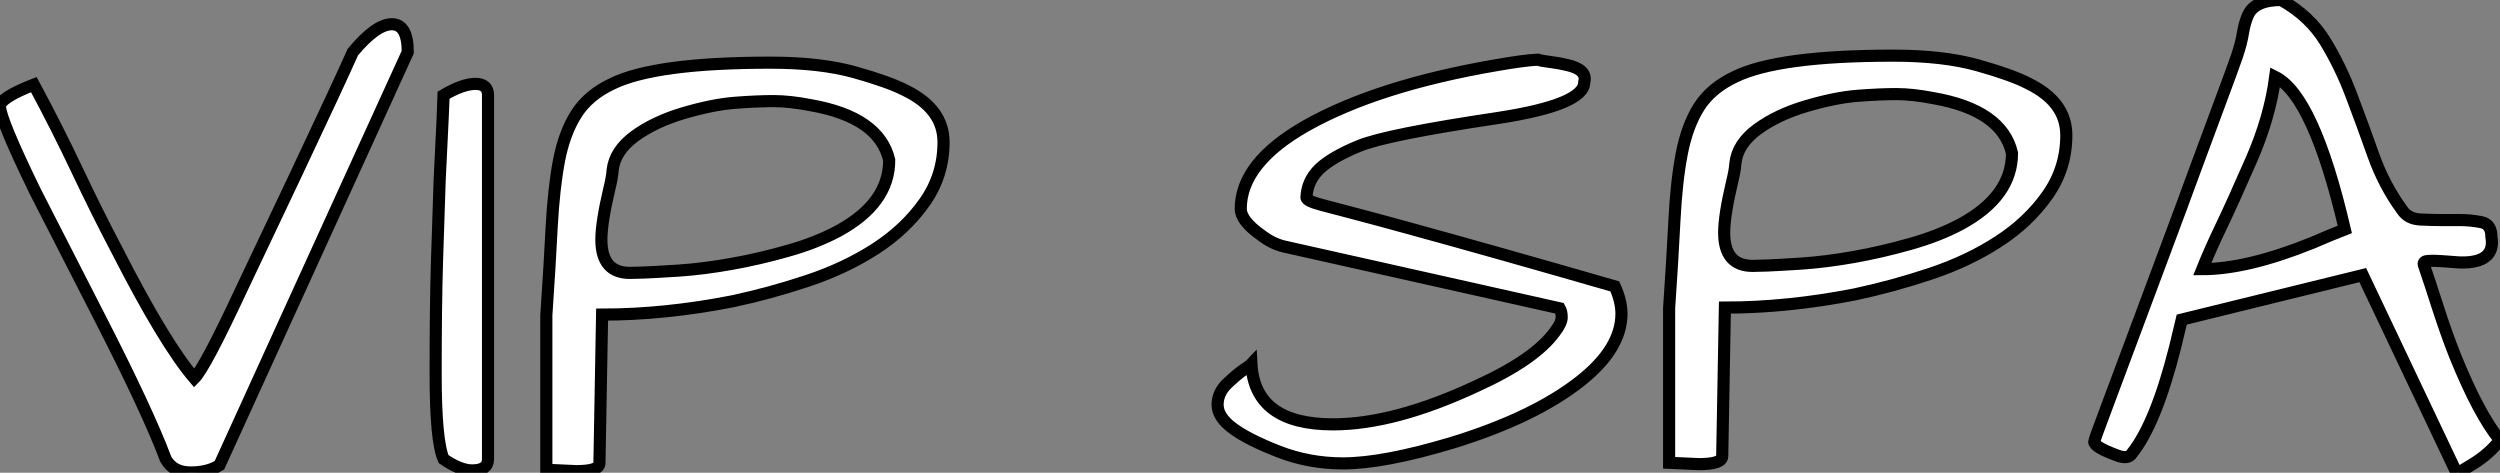
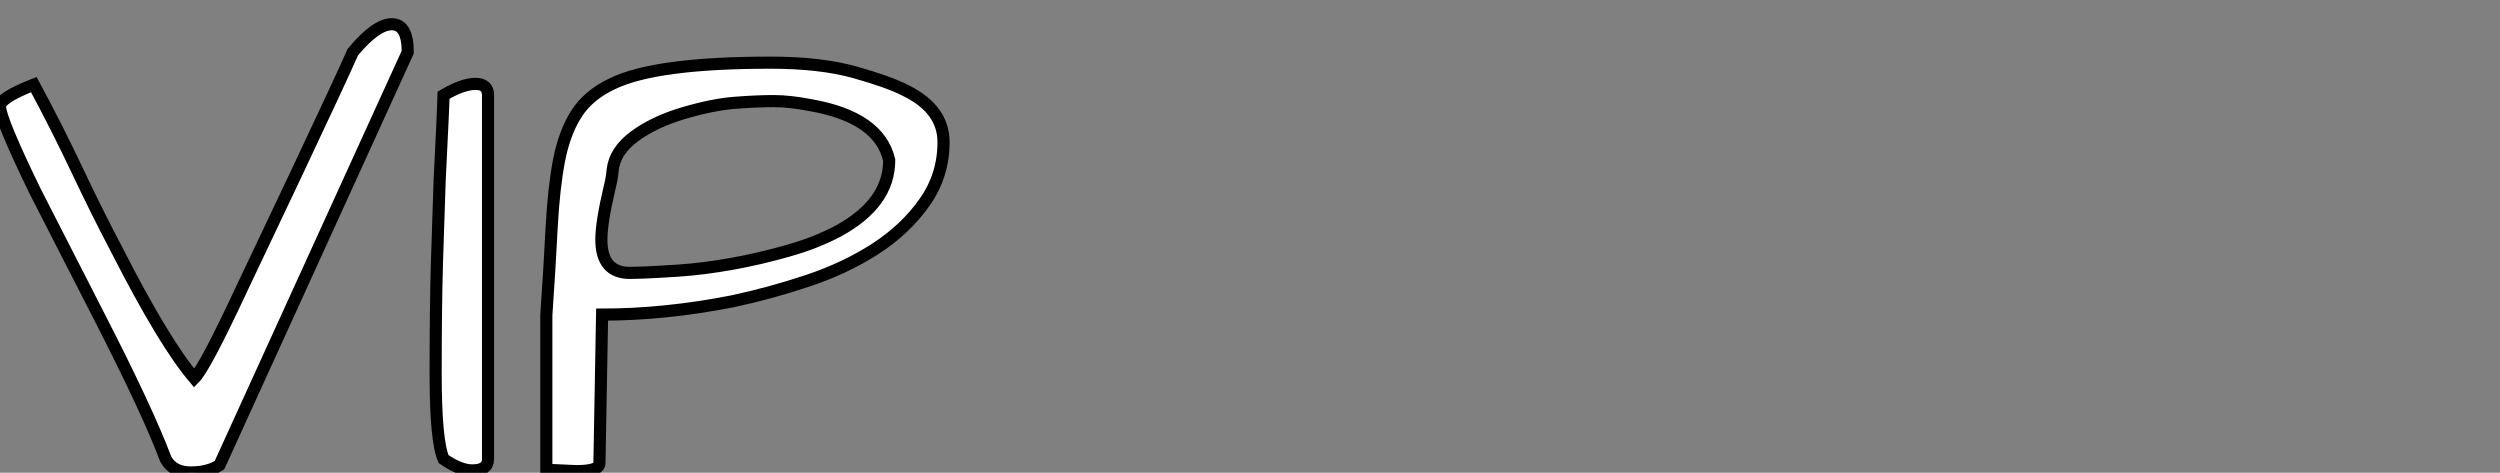
<svg xmlns="http://www.w3.org/2000/svg" viewBox="-0.002 5.002 206.193 38.99">
  <rect x="-0.002" y="5.002" width="206.193" height="38.99" fill="#808080" stroke="none" />
  <path d="M14.27-0.88L14.27-0.88Q12.80-4.81 8.80-12.61Q4.81-20.40 3.50-22.97L3.50-22.97Q0.60-28.93 0.60-29.97L0.60-29.97Q0.60-30.68 3.39-31.77L3.39-31.77Q5.30-28.22 6.97-24.69Q8.64-21.16 10.28-18.05L10.28-18.05Q14.16-10.45 16.63-7.55L16.63-7.55Q17.50-8.42 20.56-14.98L20.56-14.98L25.05-24.45Q28.66-32.10 29.70-34.45L29.70-34.45Q31.61-36.75 32.92-36.75L32.92-36.75Q34.23-36.75 34.23-34.45L34.23-34.45L18.70-0.38Q17.77 0.22 16.32 0.22Q14.88 0.22 14.27-0.88ZM40.85-30.90L40.85-0.88Q40.85 0.05 39.54 0.05L39.54 0.05Q38.55 0.05 37.19-0.88L37.19-0.88Q36.53-2.35 36.53-7.93Q36.53-13.51 36.64-17.14Q36.75-20.78 36.86-23.84L36.86-23.84Q37.19-30.52 37.19-30.90L37.19-30.90Q38.77-31.83 39.81-31.83Q40.85-31.83 40.85-30.90L40.85-30.90ZM48.13 0.11L48.13 0.11L45.66 0L45.66-12.74Q45.94-16.84 46.10-20.02Q46.27-23.19 46.70-25.48Q47.14-27.78 48.13-29.34Q49.11-30.90 51.08-31.83L51.08-31.83Q54.63-33.58 64.15-33.58L64.15-33.58Q68.25-33.58 71.09-32.79Q73.94-31.99 75.30-31.28L75.30-31.28Q78.42-29.75 78.42-27.02Q78.42-24.28 76.86-22.07Q75.30-19.85 72.82-18.24Q70.33-16.63 67.21-15.59Q64.09-14.55 60.98-13.89L60.98-13.89Q55.40-12.80 50.26-12.80L50.26-12.80L50.04-0.55Q50.04 0.11 48.13 0.11ZM50.20-18.98L50.20-18.98Q50.20-16.24 52.55-16.24L52.55-16.24Q52.88-16.24 53.70-16.27Q54.52-16.30 56.57-16.43Q58.63-16.57 60.92-16.98Q63.22-17.39 65.54-18.05Q67.87-18.70 69.73-19.69L69.73-19.69Q73.94-21.98 73.94-25.54L73.94-25.54Q73.12-29.09 67.43-30.08L67.43-30.08Q65.73-30.41 64.39-30.41Q63.05-30.41 61.22-30.27Q59.39-30.13 56.98-29.42Q54.58-28.71 52.94-27.51Q51.30-26.30 51.13-24.72L51.13-24.72Q51.08-24.06 50.86-23.19L50.86-23.19Q50.20-20.40 50.20-18.98Z" fill="white" stroke="black" transform="translate(0 0) scale(1 1) translate(-0.602 43.75)" />
-   <path d="M0.82-4.79Q0.82-5.80 1.67-6.59Q2.52-7.38 2.98-7.68Q3.45-7.98 3.61-8.15L3.61-8.15Q3.88-3.17 10.34-3.17L10.34-3.17Q15.42-3.17 22.20-6.34L22.20-6.34Q27.02-8.53 28.66-10.83L28.66-10.83Q29.20-11.54 29.20-12.00Q29.20-12.47 29.04-12.74L29.04-12.74L6.34-17.83Q5.36-18.05 4.43-18.76L4.43-18.76Q2.73-19.96 2.73-20.95L2.73-20.95Q2.73-24.72 8.09-27.78L8.09-27.78Q14-31.12 23.90-32.81L23.90-32.81Q26.14-33.20 27.23-33.25L27.23-33.25Q27.56-33.14 28.25-33.06Q28.93-32.98 29.64-32.81L29.64-32.81Q31.34-32.43 31.06-31.39L31.06-31.39Q31.06-29.53 23.95-28.44L23.95-28.44Q14.77-27.07 12.50-26.14Q10.23-25.21 9.21-24.23Q8.20-23.24 8.15-21.88L8.15-21.88Q8.15-21.60 9.41-21.27Q10.66-20.95 12.41-20.48Q14.16-20.02 16.95-19.25L16.95-19.25Q23.73-17.39 33.58-14.55L33.58-14.55Q34.13-13.34 34.13-12.30L34.13-12.30Q34.13-9.41 30.73-6.73L30.73-6.73Q26.91-3.72 20.13-1.64L20.13-1.64Q14.49 0.05 11.16 0.05L11.16 0.05Q8.37 0.05 5.85-0.93Q3.34-1.91 2.08-2.84Q0.82-3.77 0.82-4.79ZM40.52 0.11L40.52 0.11L38.06 0L38.06-12.74Q38.34-16.84 38.50-20.02Q38.66-23.19 39.10-25.48Q39.54-27.78 40.52-29.34Q41.51-30.90 43.48-31.83L43.48-31.83Q47.03-33.58 56.55-33.58L56.55-33.58Q60.65-33.58 63.49-32.79Q66.34-31.99 67.70-31.28L67.70-31.28Q70.82-29.75 70.82-27.02Q70.82-24.28 69.26-22.07Q67.70-19.85 65.21-18.24Q62.73-16.63 59.61-15.59Q56.49-14.55 53.38-13.89L53.38-13.89Q47.80-12.80 42.66-12.80L42.66-12.80L42.44-0.55Q42.44 0.11 40.52 0.11ZM42.60-18.98L42.60-18.98Q42.60-16.24 44.95-16.24L44.95-16.24Q45.28-16.24 46.10-16.27Q46.92-16.30 48.97-16.43Q51.02-16.57 53.32-16.98Q55.62-17.39 57.94-18.05Q60.27-18.70 62.13-19.69L62.13-19.69Q66.34-21.98 66.34-25.54L66.34-25.54Q65.52-29.09 59.83-30.08L59.83-30.08Q58.13-30.41 56.79-30.41Q55.45-30.41 53.62-30.27Q51.79-30.13 49.38-29.42Q46.98-28.71 45.34-27.51Q43.70-26.30 43.53-24.72L43.53-24.72Q43.48-24.06 43.26-23.19L43.26-23.19Q42.60-20.40 42.60-18.98ZM101.72-20.02L101.72-20.02L103.25-20.02Q104.18-20.02 105.03-19.85Q105.88-19.69 105.88-18.65L105.88-18.65Q106.26-16.46 103.30-16.52L103.30-16.52Q102.48-16.57 101.80-16.63Q101.12-16.68 100.68-16.65Q100.24-16.63 100.30-16.35L100.30-16.35Q100.84-14.77 101.47-12.80Q102.10-10.83 102.87-8.86L102.87-8.86Q104.84-3.99 106.59-1.86L106.59-1.86Q105.66-0.71 104.43 0.05Q103.20 0.82 103.11 0.82Q103.03 0.82 102.98 0.77L102.98 0.77L95.27-15.48L80.34-11.81L79.79-9.52Q78.20-3.23 76.23-0.77L76.23-0.77Q75.91-0.22 74.87-0.66L74.87-0.66Q73.12-1.31 73.12-1.75L73.12-1.75Q73.12-1.86 74.27-4.92Q75.41-7.98 76.59-11.13Q77.77-14.27 79.05-17.72Q80.34-21.16 81.48-24.28Q82.63-27.40 83.56-29.89Q84.49-32.38 84.88-33.50Q85.26-34.62 85.39-35.46Q85.53-36.31 85.80-36.91L85.80-36.91Q86.35-38.17 88.54-38.17L88.54-38.17Q90.89-36.86 92.18-34.75Q93.46-32.65 94.36-30.24Q95.27-27.84 96.14-25.38Q97.02-22.91 98.49-20.89L98.49-20.89Q98.98-20.13 99.97-20.07Q100.95-20.02 101.72-20.02ZM88.05-31.83L88.05-31.83Q87.61-28.49 86.08-24.99Q84.55-21.49 83.62-19.55Q82.69-17.61 82.03-15.97L82.03-15.97Q85.75-15.97 91.16-18.16L91.16-18.16Q92.53-18.76 93.79-19.25L93.79-19.25Q91.22-30.24 88.05-31.83Z" fill="white" stroke="black" transform="translate(100.422 0) scale(1 1) translate(-0.82 43.172)" />
</svg>